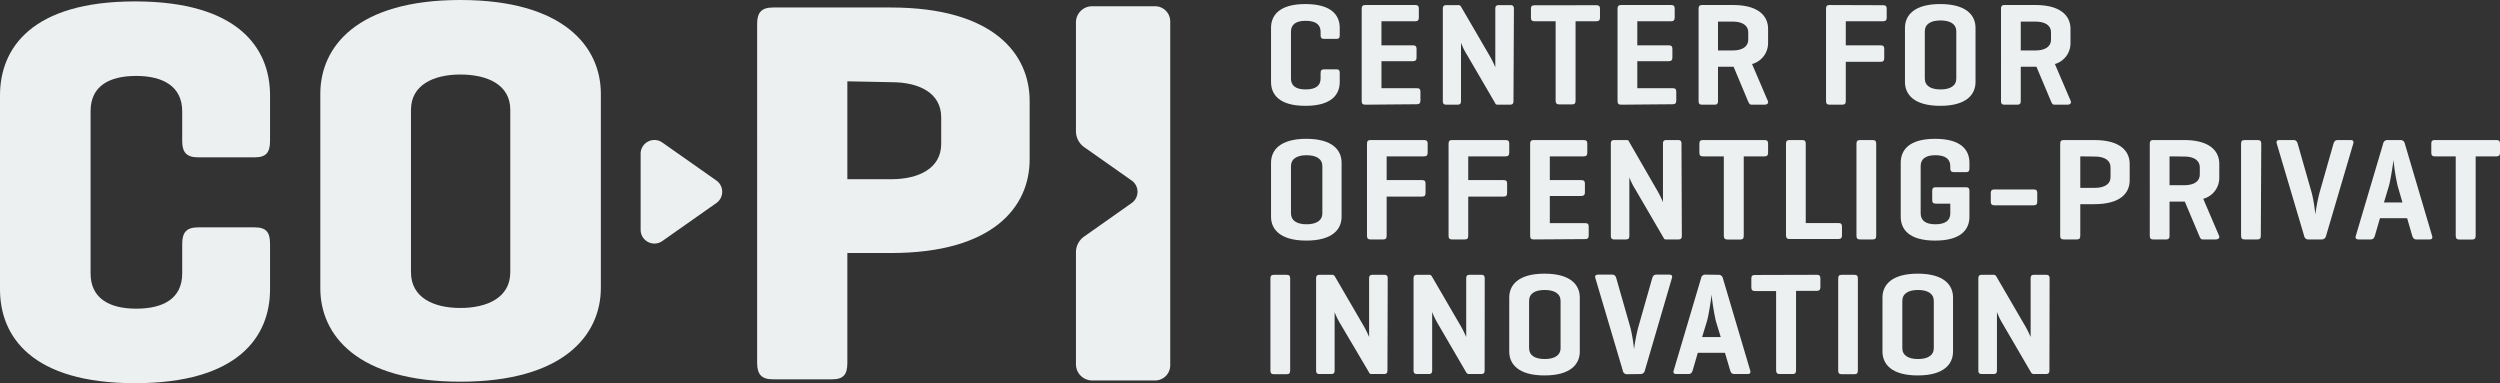
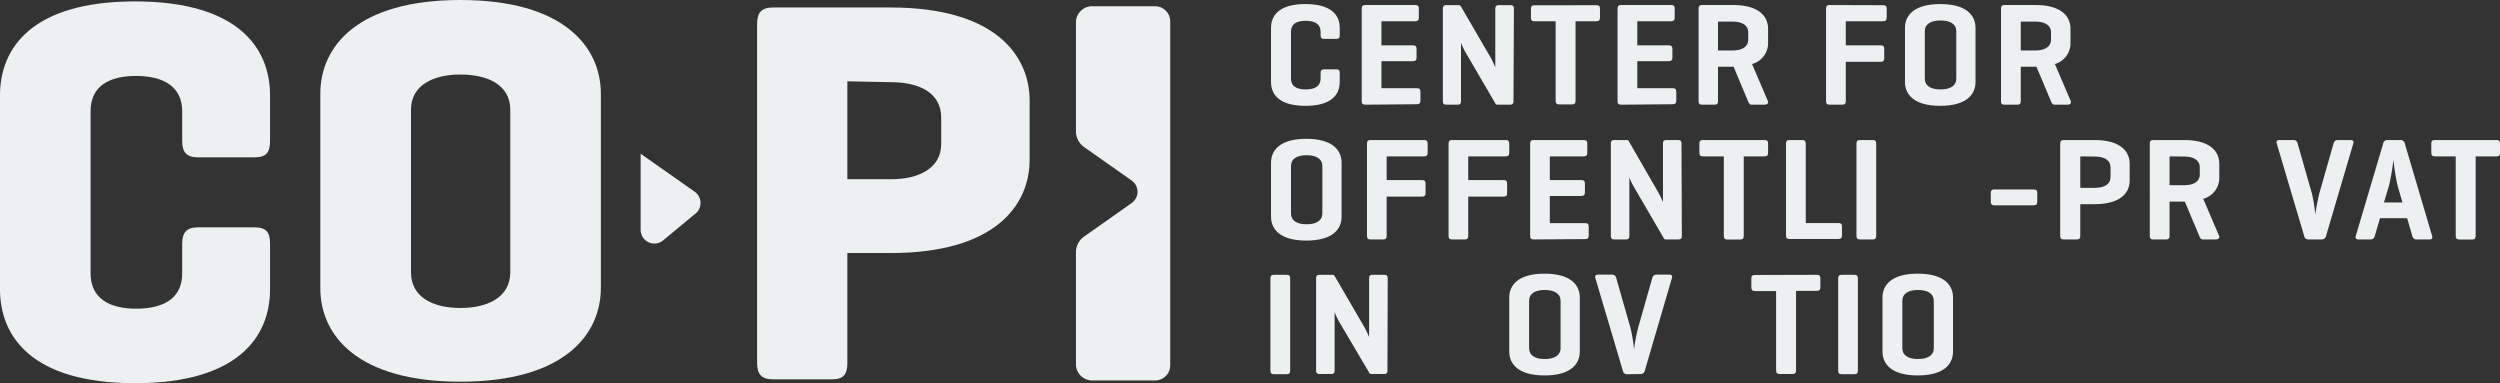
<svg xmlns="http://www.w3.org/2000/svg" id="Layer_1" data-name="Layer 1" viewBox="0 0 283.47 43.48">
  <rect x="0" y="0" width="283.47" height="43.48" fill="#333333" stroke="none" />
  <defs>
    <style>.cls-1{fill:#ECF0F1;}</style>
  </defs>
  <path class="cls-1" d="M36.32,10.64C36.32,5.29,40.5,0,52.2,0S68.13,5.29,68.13,10.64v22c0,5.35-4.23,10.64-15.93,10.64S36.32,38,36.32,32.68Zm21.54,1.81c0-2.86-2.61-4-5.66-4s-5.6,1.19-5.6,4V30.87c0,2.87,2.55,4.05,5.6,4.05s5.66-1.18,5.66-4.05Z" />
  <path class="cls-1" d="M22.47,17.84h6.41c1.31,0,1.74-.56,1.74-1.87V10.81C30.62,5.45,27,.16,15.31.16S0,5.45,0,10.81v22c0,5.35,3.61,10.64,15.31,10.64s15.31-5.29,15.31-10.64V27.65c0-1.31-.43-1.87-1.74-1.87H22.47c-1.31,0-1.81.56-1.81,1.87V31c0,2.87-2.17,4-5.22,4s-5.17-1.18-5.17-4V12.61c0-2.86,2.12-4,5.17-4s5.22,1.19,5.22,4V16C20.66,17.28,21.16,17.84,22.47,17.84Z" />
  <path class="cls-1" d="M130.92.71h-7.13A1.83,1.83,0,0,0,122,2.54V14.91a2.22,2.22,0,0,0,1,1.82l5.32,3.74a1.56,1.56,0,0,1,0,2.55l-5.32,3.75a2.19,2.19,0,0,0-1,1.81V41.3a1.84,1.84,0,0,0,1.84,1.84h7.13a1.72,1.72,0,0,0,1.72-1.71v-39A1.72,1.72,0,0,0,130.92.71Z" />
  <path class="cls-1" d="M96.08,28.69V41.15c0,1.3-.43,1.86-1.74,1.86H87.65c-1.3,0-1.8-.56-1.8-1.86V2.71c0-1.3.5-1.86,1.8-1.86H101c11.66,0,15.75,5.27,15.75,10.6v6.63c0,5.34-4.09,10.61-15.75,10.61Zm0-19.47v11.1h5c3,0,5.64-1.18,5.64-4v-3c0-2.85-2.6-4-5.64-4Z" />
-   <path class="cls-1" d="M72.64,26.06V17.43a1.56,1.56,0,0,1,2.46-1.27l6.13,4.31a1.56,1.56,0,0,1,0,2.55L75.1,27.33A1.56,1.56,0,0,1,72.64,26.06Z" />
+   <path class="cls-1" d="M72.64,26.06V17.43l6.13,4.31a1.56,1.56,0,0,1,0,2.55L75.1,27.33A1.56,1.56,0,0,1,72.64,26.06Z" />
  <path class="cls-1" d="M151.91,9.3c0,1.39-.89,2.7-3.89,2.7s-3.9-1.31-3.9-2.7V3.16c0-1.39.9-2.7,3.9-2.7s3.89,1.31,3.89,2.7V4c0,.3-.1.41-.38.41h-1.37c-.3,0-.42-.11-.42-.41v-.4c0-.83-.58-1.24-1.69-1.24s-1.67.41-1.67,1.24V8.9c0,.83.56,1.24,1.67,1.24s1.69-.41,1.69-1.24V8.27c0-.3.12-.41.42-.41h1.37c.28,0,.38.11.38.41Z" />
  <path class="cls-1" d="M154.8,11.87c-.3,0-.4-.13-.4-.43V1c0-.29.1-.43.4-.43h5.67c.28,0,.41.1.41.4V2c0,.29-.13.41-.41.41h-3.83V5.14h3.55c.29,0,.43.1.43.4v1c0,.28-.14.4-.43.4h-3.55V10h4c.3,0,.42.1.42.4v1c0,.3-.12.42-.42.42Z" />
  <path class="cls-1" d="M171.61,11.45c0,.29-.1.42-.4.42H169.9c-.22,0-.3,0-.38-.2l-3.2-5.49a7.24,7.24,0,0,1-.66-1.34v6.61c0,.29-.1.42-.4.42H164c-.3,0-.4-.13-.4-.42V1c0-.28.1-.42.4-.42h1.31a.35.35,0,0,1,.35.17l3.33,5.72a11.41,11.41,0,0,1,.56,1.16V1c0-.28.1-.42.4-.42h1.31c.3,0,.4.14.4.42Z" />
  <path class="cls-1" d="M181,.59c.29,0,.42.1.42.4V2c0,.29-.13.41-.42.41h-2.35v9c0,.3-.1.43-.4.43h-1.44c-.3,0-.42-.13-.42-.43v-9H174c-.3,0-.41-.12-.41-.41V1c0-.3.11-.4.41-.4Z" />
  <path class="cls-1" d="M183.81,11.87c-.3,0-.4-.13-.4-.43V1c0-.29.1-.43.4-.43h5.67c.28,0,.41.1.41.4V2c0,.29-.13.41-.41.41h-3.83V5.14h3.55c.29,0,.43.1.43.4v1c0,.28-.14.4-.43.4h-3.55V10h4c.3,0,.42.1.42.4v1c0,.3-.12.42-.42.42Z" />
  <path class="cls-1" d="M194.8,7.57v3.87c0,.3-.1.43-.4.43H193c-.3,0-.4-.13-.4-.43V1c0-.29.1-.43.4-.43h3.48c3,0,4,1.31,4,2.71V4.87a2.46,2.46,0,0,1-1.82,2.39l1.79,4.18c.12.26-.08.43-.38.43h-1.46c-.23,0-.3-.17-.42-.43l-1.62-3.87H194.8Zm0-5.12V5.72h1.64c1.11,0,1.79-.42,1.79-1.25V3.69c0-.82-.68-1.24-1.79-1.24Z" />
  <path class="cls-1" d="M213.52.59c.28,0,.41.1.41.4V2c0,.29-.13.41-.41.41h-4.23V5.14h3.94c.3,0,.42.1.42.4V6.6c0,.29-.12.41-.42.41h-3.94v4.43c0,.3-.1.43-.4.43h-1.44c-.3,0-.4-.13-.4-.43V1c0-.29.1-.43.4-.43Z" />
  <path class="cls-1" d="M216,3.16c0-1.39,1-2.7,4-2.7s4,1.31,4,2.7V9.3c0,1.39-1,2.7-4,2.7s-4-1.31-4-2.7Zm5.82.4c0-.83-.68-1.24-1.79-1.24s-1.78.41-1.78,1.24V8.9c0,.83.67,1.24,1.78,1.24s1.79-.41,1.79-1.24Z" />
  <path class="cls-1" d="M229.13,7.57v3.87c0,.3-.1.43-.4.43h-1.44c-.3,0-.4-.13-.4-.43V1c0-.29.1-.43.4-.43h3.48c3,0,4,1.31,4,2.71V4.87A2.45,2.45,0,0,1,233,7.26l1.79,4.18c.12.26-.08.43-.38.43h-1.46c-.23,0-.3-.17-.41-.43l-1.63-3.87h-1.74Zm0-5.12V5.72h1.64c1.11,0,1.79-.42,1.79-1.25V3.69c0-.82-.68-1.24-1.79-1.24Z" />
  <path class="cls-1" d="M144.12,18.45c0-1.4,1-2.71,4-2.71s4,1.31,4,2.71v6.13c0,1.39-1,2.7-4,2.7s-4-1.31-4-2.7Zm5.82.39c0-.82-.68-1.24-1.79-1.24s-1.77.42-1.77,1.24v5.34c0,.83.66,1.25,1.77,1.25s1.79-.42,1.79-1.25Z" />
  <path class="cls-1" d="M161.46,15.88c.28,0,.42.1.42.39v1.05c0,.3-.14.41-.42.41h-4.23v2.69h4c.3,0,.41.1.41.4v1.06c0,.3-.11.41-.41.41h-4v4.43c0,.3-.1.43-.39.43h-1.45c-.29,0-.39-.13-.39-.43V16.31c0-.3.1-.43.39-.43Z" />
  <path class="cls-1" d="M170.71,15.88c.28,0,.42.1.42.39v1.05c0,.3-.14.41-.42.41h-4.23v2.69h4c.3,0,.41.1.41.4v1.06c0,.3-.11.41-.41.41h-4v4.43c0,.3-.1.43-.39.43h-1.45c-.29,0-.39-.13-.39-.43V16.31c0-.3.1-.43.39-.43Z" />
  <path class="cls-1" d="M173.89,27.15c-.29,0-.39-.13-.39-.43V16.31c0-.3.1-.43.39-.43h5.67c.29,0,.42.1.42.39v1.05c0,.3-.13.41-.42.41h-3.83v2.69h3.55c.3,0,.43.1.43.4v1c0,.28-.13.4-.43.4h-3.55v3.08h4c.3,0,.41.1.41.4v1c0,.3-.11.41-.41.41Z" />
  <path class="cls-1" d="M190.7,26.74c0,.28-.1.41-.39.41H189c-.22,0-.3,0-.38-.2l-3.2-5.49a8.24,8.24,0,0,1-.67-1.34v6.62c0,.28-.1.41-.4.41h-1.3c-.3,0-.4-.13-.4-.41V16.29c0-.28.1-.41.4-.41h1.3c.19,0,.29,0,.35.16L188,21.76a11.41,11.41,0,0,1,.56,1.16V16.29c0-.28.1-.41.4-.41h1.31c.29,0,.39.13.39.41Z" />
  <path class="cls-1" d="M200.07,15.88c.28,0,.41.1.41.39v1.05c0,.3-.13.41-.41.41h-2.35v9c0,.3-.1.43-.4.43h-1.44c-.3,0-.42-.13-.42-.43v-9h-2.35c-.3,0-.42-.11-.42-.41V16.27c0-.29.12-.39.42-.39Z" />
  <path class="cls-1" d="M204.75,25.29h3.69c.29,0,.42.1.42.4v1c0,.3-.13.41-.42.41h-5.58c-.25,0-.35-.15-.35-.43V16.31c0-.3.1-.43.39-.43h1.45c.3,0,.4.13.4.43Z" />
  <path class="cls-1" d="M212.74,26.72c0,.3-.1.43-.4.43H210.9c-.3,0-.4-.13-.4-.43V16.31c0-.3.1-.43.4-.43h1.44c.3,0,.4.13.4.43Z" />
-   <path class="cls-1" d="M222.9,21.23c.28,0,.41.1.41.4v2.95c0,1.39-.89,2.7-3.89,2.7s-3.9-1.31-3.9-2.7V18.45c0-1.4.9-2.71,3.9-2.71s3.89,1.31,3.89,2.71v.66c0,.28-.1.41-.38.41h-1.37c-.3,0-.42-.13-.42-.41v-.27c0-.82-.58-1.24-1.69-1.24s-1.67.42-1.67,1.24v5.34c0,.83.56,1.25,1.67,1.25s1.69-.42,1.69-1.23V23.09h-1.62c-.3,0-.43-.1-.43-.4V21.63c0-.3.13-.4.43-.4Z" />
  <path class="cls-1" d="M230.59,21.48c.28,0,.41.1.41.4v1c0,.28-.13.4-.41.4h-4.44c-.28,0-.42-.12-.42-.4v-1c0-.3.14-.4.42-.4Z" />
  <path class="cls-1" d="M235.88,23.15v3.57c0,.3-.1.43-.4.43H234c-.3,0-.4-.13-.4-.43V16.31c0-.3.1-.43.4-.43h3.48c3,0,4,1.31,4,2.7v1.87c0,1.4-1,2.7-4,2.7Zm0-5.42V21.3h1.64c1.11,0,1.79-.42,1.79-1.23V19c0-.83-.68-1.25-1.79-1.25Z" />
  <path class="cls-1" d="M246,22.86v3.86c0,.3-.1.43-.4.43h-1.44c-.3,0-.4-.13-.4-.43V16.31c0-.3.1-.43.4-.43h3.48c3,0,4,1.31,4,2.7v1.57a2.45,2.45,0,0,1-1.82,2.39l1.79,4.18c.12.26-.08.43-.38.43h-1.46c-.23,0-.3-.17-.41-.43l-1.63-3.86H246Zm0-5.13V21h1.64c1.11,0,1.79-.41,1.79-1.24V19c0-.83-.68-1.25-1.79-1.25Z" />
-   <path class="cls-1" d="M256.35,26.72c0,.3-.1.43-.4.43h-1.44c-.3,0-.4-.13-.4-.43V16.31c0-.3.1-.43.4-.43H256c.3,0,.4.13.4.43Z" />
  <path class="cls-1" d="M261.77,27.15a.47.47,0,0,1-.51-.41l-3.1-10.45c-.08-.26,0-.41.31-.41h1.58c.28,0,.4.15.48.41l1.61,5.64a17.45,17.45,0,0,1,.39,2.4,21.94,21.94,0,0,1,.45-2.39l1.61-5.65c.08-.26.2-.41.5-.41h1.44c.28,0,.38.15.3.41l-3.08,10.45a.5.5,0,0,1-.53.41Z" />
  <path class="cls-1" d="M272.15,15.88a.49.49,0,0,1,.53.41l3.09,10.45c.08.26,0,.41-.3.41H274c-.28,0-.39-.15-.48-.41l-.58-2h-3.08l-.58,2c-.08.26-.2.41-.5.41h-1.34c-.3,0-.4-.15-.32-.41l3.1-10.45a.48.48,0,0,1,.52-.41Zm-.28,5.22a22.75,22.75,0,0,1-.48-3c0,.22-.32,2.31-.52,3l-.56,1.86h2.1Z" />
  <path class="cls-1" d="M283.06,15.88c.28,0,.41.1.41.39v1.05c0,.3-.13.41-.41.41h-2.35v9c0,.3-.11.43-.4.43h-1.45c-.29,0-.41-.13-.41-.43v-9H276.1c-.3,0-.42-.11-.42-.41V16.27c0-.29.12-.39.42-.39Z" />
  <path class="cls-1" d="M146.29,42c0,.3-.1.43-.4.43h-1.44c-.3,0-.4-.13-.4-.43V31.59c0-.3.1-.43.4-.43h1.44c.3,0,.4.13.4.43Z" />
  <path class="cls-1" d="M157.32,42c0,.28-.1.41-.4.41h-1.31c-.22,0-.3,0-.38-.19L152,36.75a8.56,8.56,0,0,1-.67-1.35V42c0,.28-.09.41-.39.41h-1.31c-.3,0-.4-.13-.4-.41V31.57c0-.28.1-.41.4-.41H151a.35.35,0,0,1,.35.17l3.33,5.72a11.41,11.41,0,0,1,.56,1.16V31.57c0-.28.1-.41.4-.41h1.31c.3,0,.4.13.4.41Z" />
-   <path class="cls-1" d="M168.34,42c0,.28-.1.41-.4.41h-1.31a.37.37,0,0,1-.38-.19l-3.2-5.49a9,9,0,0,1-.66-1.35V42c0,.28-.1.41-.4.41h-1.31c-.3,0-.4-.13-.4-.41V31.57c0-.28.1-.41.4-.41H162a.35.35,0,0,1,.35.17l3.33,5.72a12.61,12.61,0,0,1,.57,1.16V31.57c0-.28.1-.41.39-.41h1.31c.3,0,.4.13.4.41Z" />
  <path class="cls-1" d="M171.13,33.73c0-1.39,1-2.7,4-2.7s4,1.31,4,2.7v6.13c0,1.4-1,2.71-4,2.71s-4-1.31-4-2.71Zm5.82.4c0-.83-.68-1.25-1.8-1.25s-1.77.42-1.77,1.25v5.34c0,.82.66,1.24,1.77,1.24s1.8-.42,1.8-1.24Z" />
  <path class="cls-1" d="M184.54,42.43A.48.48,0,0,1,184,42l-3.1-10.45c-.08-.26,0-.41.32-.41h1.57c.29,0,.4.15.48.41l1.61,5.64a18.43,18.43,0,0,1,.4,2.41,21.94,21.94,0,0,1,.45-2.39l1.61-5.66c.08-.26.2-.41.49-.41h1.45c.28,0,.38.15.29.41L186.51,42a.49.49,0,0,1-.53.41Z" />
-   <path class="cls-1" d="M194.83,31.16a.49.49,0,0,1,.53.41L198.45,42c.08.26,0,.41-.3.41h-1.49c-.29,0-.4-.15-.48-.41l-.59-2h-3.08l-.58,2c-.08.26-.2.41-.5.41h-1.34c-.3,0-.4-.15-.31-.41l3.1-10.45a.47.47,0,0,1,.51-.41Zm-.28,5.22a26.64,26.64,0,0,1-.48-3c0,.22-.31,2.31-.51,3L193,38.22h2.11Z" />
  <path class="cls-1" d="M206,31.16c.28,0,.41.1.41.4v1c0,.3-.13.42-.41.42h-2.35v9c0,.3-.1.43-.4.43h-1.45c-.29,0-.41-.13-.41-.43V33H199c-.3,0-.42-.12-.42-.42v-1c0-.3.12-.4.42-.4Z" />
  <path class="cls-1" d="M210.66,42c0,.3-.1.43-.39.43h-1.45c-.29,0-.39-.13-.39-.43V31.59c0-.3.1-.43.39-.43h1.45c.29,0,.39.13.39.43Z" />
  <path class="cls-1" d="M213.45,33.73c0-1.39,1-2.7,4-2.7s4,1.31,4,2.7v6.13c0,1.4-1,2.71-4,2.71s-4-1.31-4-2.71Zm5.82.4c0-.83-.68-1.25-1.79-1.25s-1.78.42-1.78,1.25v5.34c0,.82.67,1.24,1.78,1.24s1.79-.42,1.79-1.24Z" />
-   <path class="cls-1" d="M232.38,42c0,.28-.1.41-.4.41h-1.31a.37.37,0,0,1-.38-.19l-3.2-5.49a8,8,0,0,1-.66-1.35V42c0,.28-.1.41-.4.41h-1.31c-.3,0-.4-.13-.4-.41V31.57c0-.28.1-.41.4-.41H226a.35.35,0,0,1,.35.17l3.33,5.72a12.61,12.61,0,0,1,.57,1.16V31.57c0-.28.1-.41.39-.41H232c.3,0,.4.13.4.41Z" />
</svg>